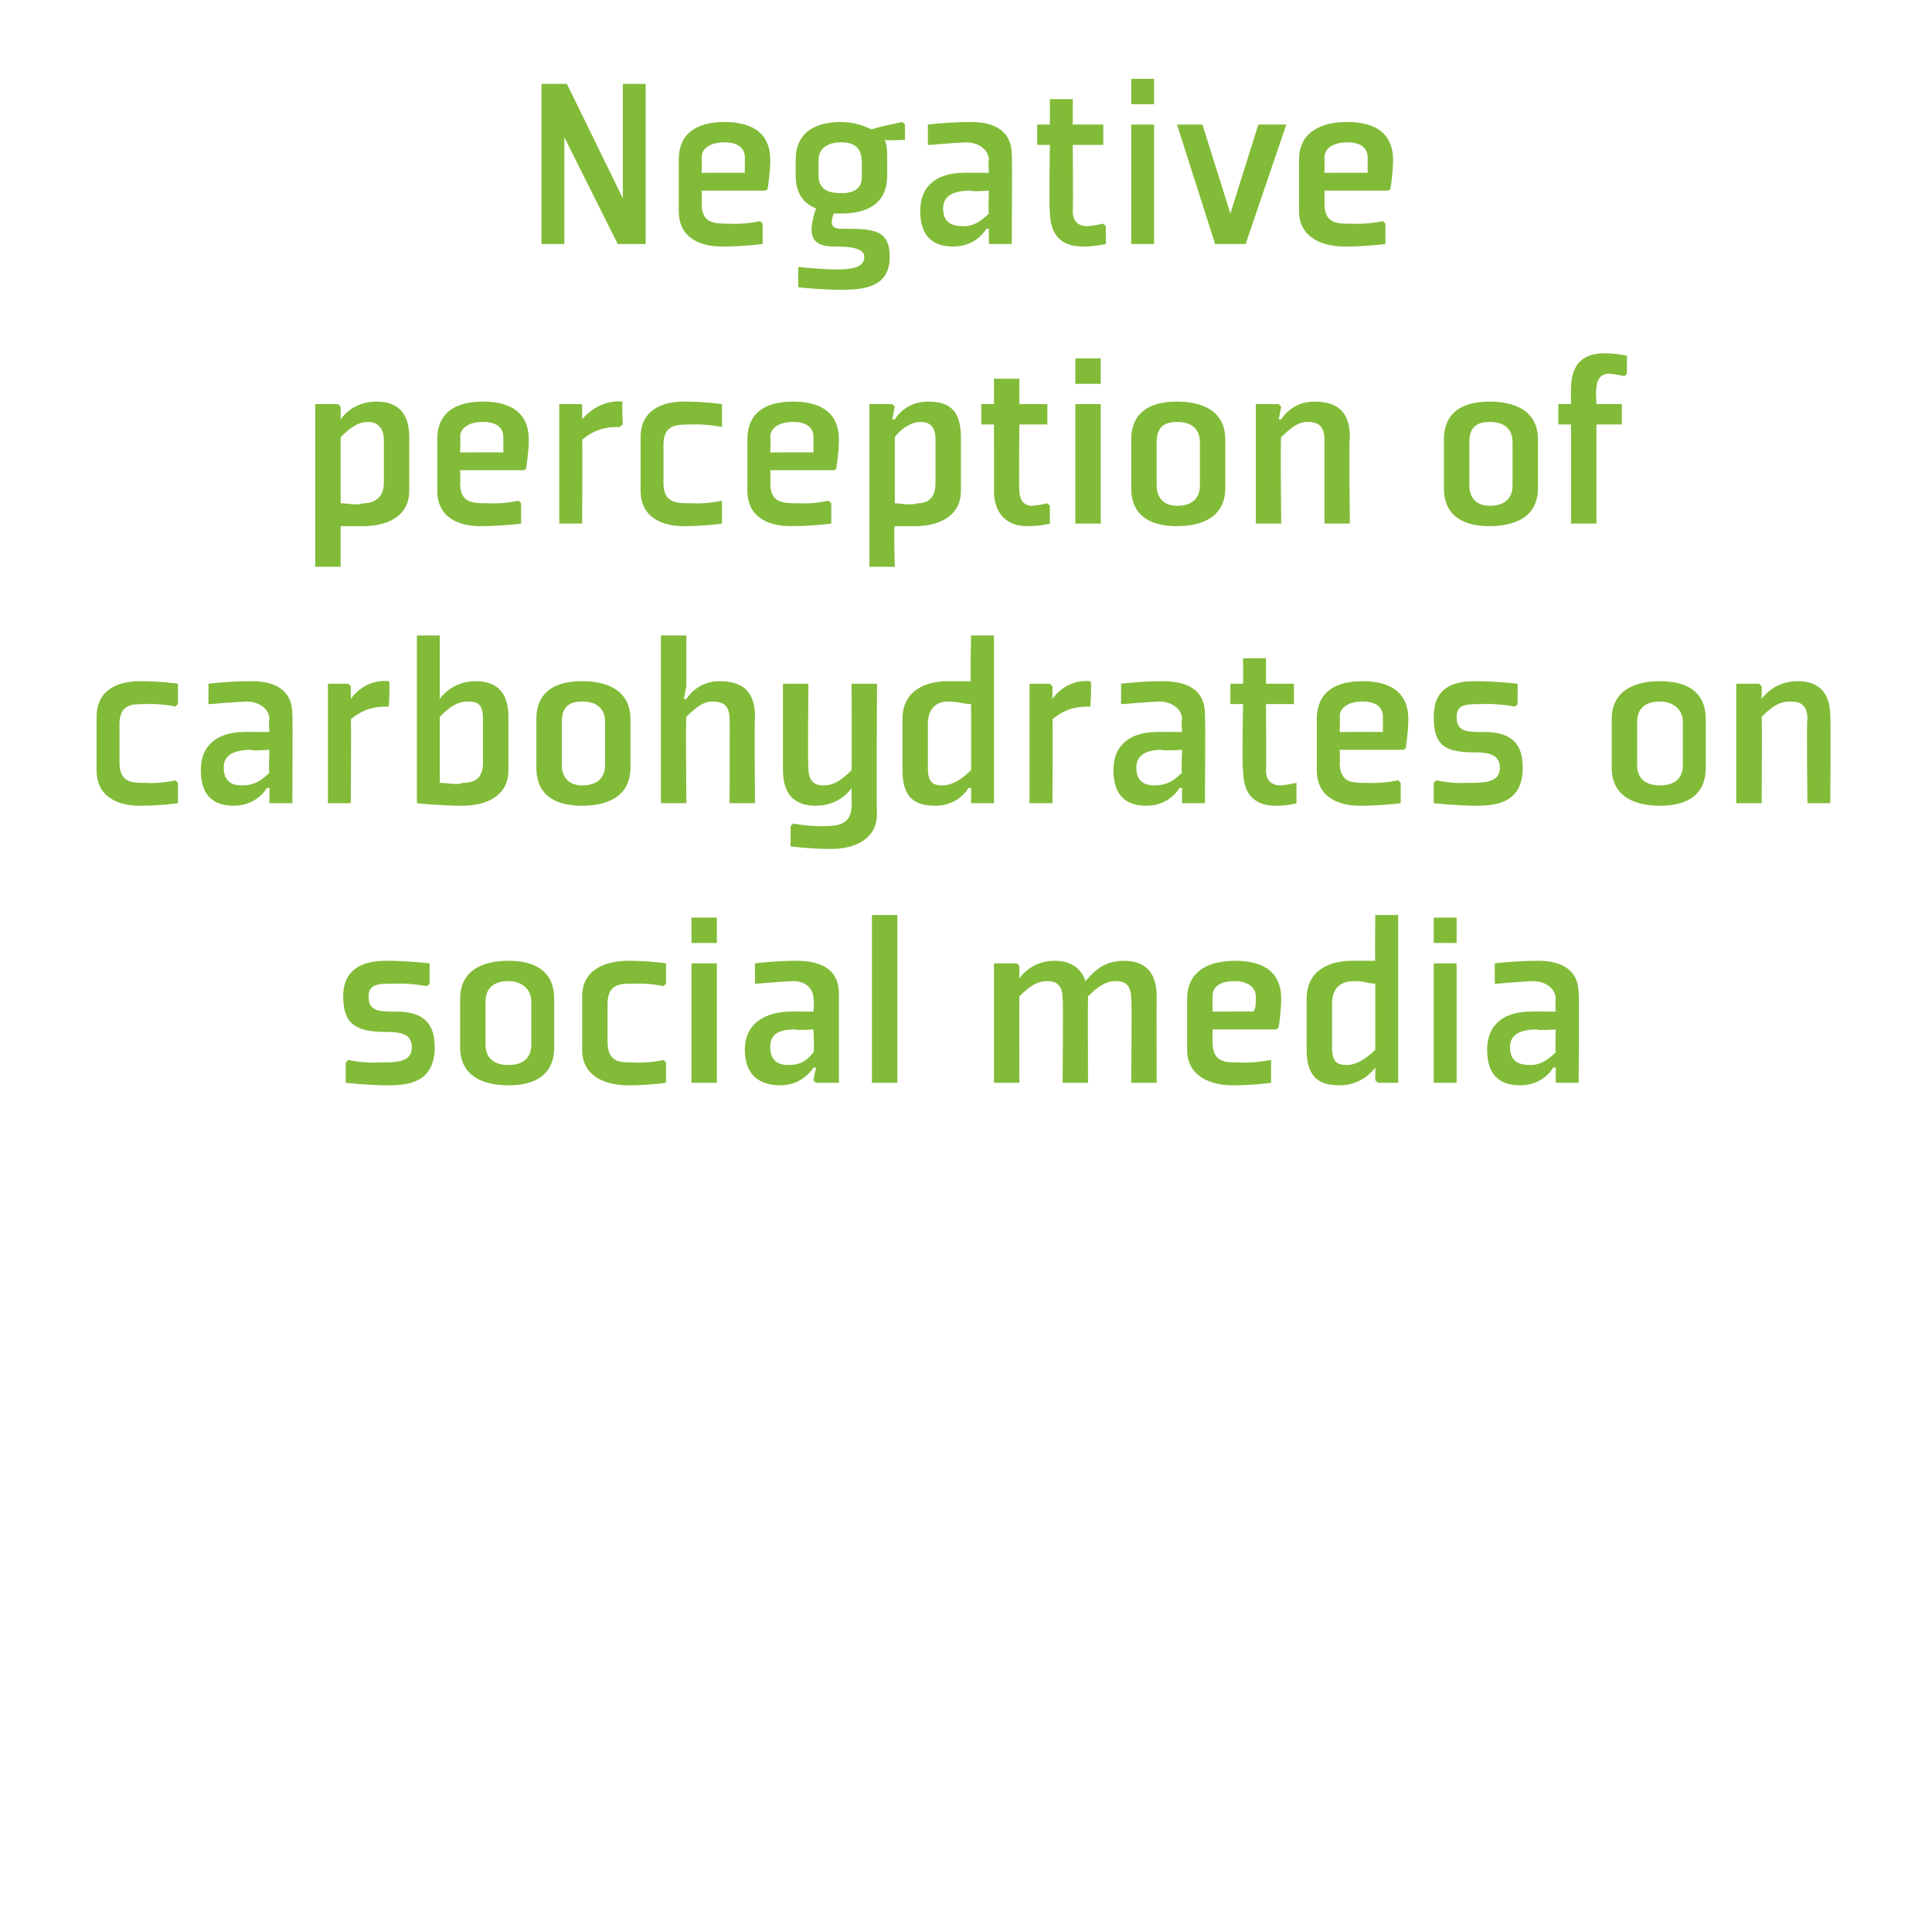
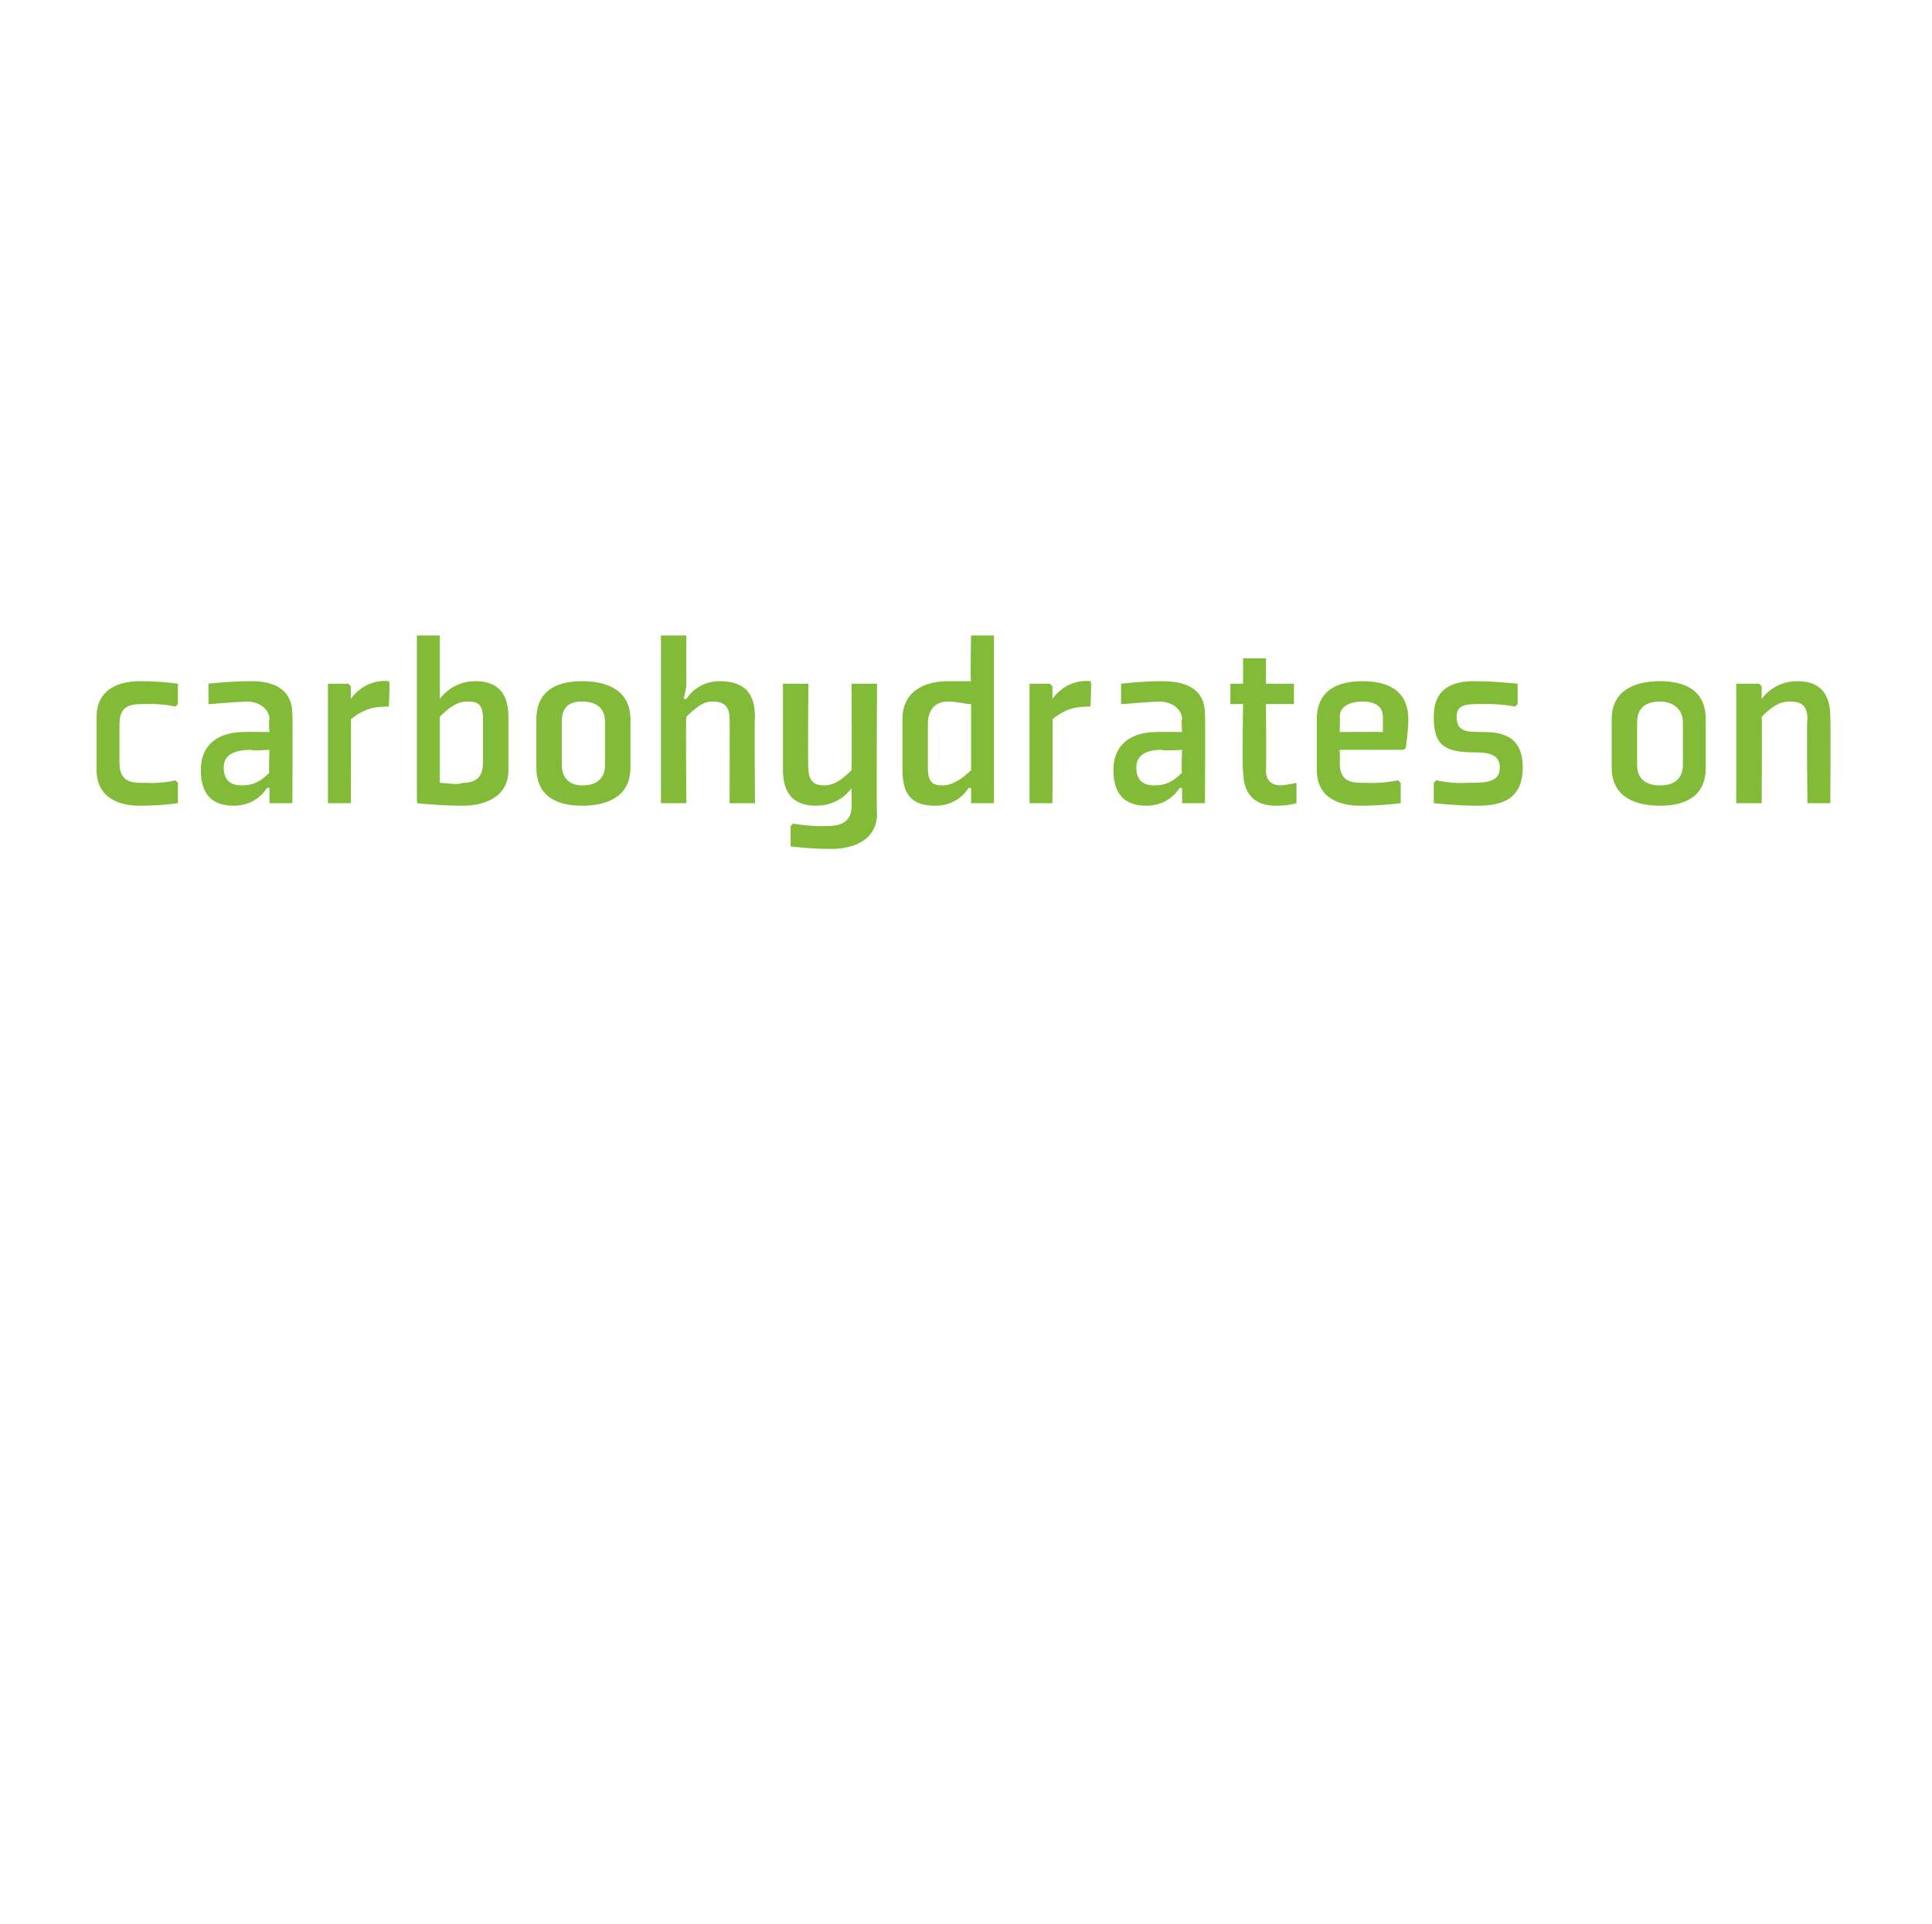
<svg xmlns="http://www.w3.org/2000/svg" version="1.1" width="76px" height="75.7px" viewBox="0 -3 76 75.7" style="top:-3px">
  <desc>Negative perception of carbohydrates on social media</desc>
  <defs />
  <g id="Polygon170868">
-     <path d="M 13.6 38.8 L 13.6 39.6 C 13.6 39.6 14.51 39.7 15.3 39.7 C 16.2 39.7 17.1 39.5 17.1 38.2 C 17.1 37.3 16.7 36.8 15.6 36.8 C 14.9 36.8 14.5 36.8 14.5 36.2 C 14.5 35.7 14.9 35.7 15.5 35.7 C 16.14 35.67 16.8 35.8 16.8 35.8 L 16.9 35.7 L 16.9 34.9 C 16.9 34.9 16.03 34.8 15.2 34.8 C 14.3 34.8 13.5 35.1 13.5 36.2 C 13.5 37.3 14 37.6 15.2 37.6 C 15.8 37.6 16.2 37.7 16.2 38.2 C 16.2 38.8 15.6 38.8 14.9 38.8 C 14.28 38.84 13.7 38.7 13.7 38.7 L 13.6 38.8 Z M 20.9 38.1 C 20.9 38.6 20.6 38.9 20 38.9 C 19.4 38.9 19.1 38.6 19.1 38.1 C 19.1 38.1 19.1 36.4 19.1 36.4 C 19.1 35.9 19.4 35.6 20 35.6 C 20.5 35.6 20.9 35.9 20.9 36.4 C 20.9 36.4 20.9 38.1 20.9 38.1 Z M 21.8 36.3 C 21.8 35.1 20.9 34.8 20 34.8 C 19.1 34.8 18.1 35.1 18.1 36.3 C 18.1 36.3 18.1 38.2 18.1 38.2 C 18.1 39.4 19.1 39.7 20 39.7 C 20.9 39.7 21.8 39.4 21.8 38.2 C 21.8 38.2 21.8 36.3 21.8 36.3 Z M 26.2 35.7 L 26.2 34.9 C 26.2 34.9 25.54 34.8 24.7 34.8 C 23.9 34.8 22.9 35.1 22.9 36.2 C 22.9 36.2 22.9 38.3 22.9 38.3 C 22.9 39.4 23.9 39.7 24.7 39.7 C 25.54 39.7 26.2 39.6 26.2 39.6 L 26.2 38.8 L 26.1 38.7 C 26.1 38.7 25.57 38.84 24.9 38.8 C 24.4 38.8 23.9 38.8 23.9 38 C 23.9 38 23.9 36.5 23.9 36.5 C 23.9 35.7 24.4 35.7 24.9 35.7 C 25.57 35.67 26.1 35.8 26.1 35.8 L 26.2 35.7 Z M 28.2 34.1 L 27.2 34.1 L 27.2 33.1 L 28.2 33.1 L 28.2 34.1 Z M 28.2 34.9 L 28.2 39.6 L 27.2 39.6 L 27.2 34.9 L 28.2 34.9 Z M 33 39.6 L 32.1 39.6 L 32 39.5 L 32.1 39 L 32 39 C 32 39 31.6 39.7 30.7 39.7 C 30 39.7 29.3 39.4 29.3 38.3 C 29.3 37.2 30.2 36.8 31.1 36.8 C 31.07 36.79 32 36.8 32 36.8 C 32 36.8 32.04 36.34 32 36.3 C 32 35.9 31.7 35.6 31.2 35.6 C 30.53 35.63 29.8 35.7 29.8 35.7 L 29.7 35.7 L 29.7 34.9 C 29.7 34.9 30.5 34.8 31.3 34.8 C 32.1 34.8 33 35 33 36.1 C 33 36.12 33 39.6 33 39.6 Z M 32 37.5 C 32 37.5 31.33 37.55 31.3 37.5 C 30.6 37.5 30.3 37.7 30.3 38.2 C 30.3 38.8 30.7 38.9 31 38.9 C 31.4 38.9 31.7 38.8 32 38.4 C 32.04 38.37 32 37.5 32 37.5 Z M 35.3 33 L 35.3 39.6 L 34.3 39.6 L 34.3 33 L 35.3 33 Z M 44.5 36.3 C 44.5 35.7 44.2 35.6 43.9 35.6 C 43.5 35.6 43.2 35.8 42.8 36.2 C 42.79 36.24 42.8 39.6 42.8 39.6 L 41.8 39.6 C 41.8 39.6 41.83 36.27 41.8 36.3 C 41.8 35.7 41.5 35.6 41.2 35.6 C 40.8 35.6 40.5 35.8 40.1 36.2 C 40.09 36.24 40.1 39.6 40.1 39.6 L 39.1 39.6 L 39.1 34.9 L 40 34.9 L 40.1 35 L 40.1 35.5 L 40.1 35.5 C 40.1 35.5 40.52 34.8 41.5 34.8 C 42 34.8 42.5 35 42.7 35.6 C 42.9 35.4 43.3 34.8 44.2 34.8 C 44.9 34.8 45.5 35.1 45.5 36.2 C 45.49 36.21 45.5 39.6 45.5 39.6 L 44.5 39.6 C 44.5 39.6 44.53 36.27 44.5 36.3 Z M 47.7 36.2 C 47.69 36.22 47.7 36.8 47.7 36.8 C 47.7 36.8 49.34 36.79 49.3 36.8 C 49.4 36.7 49.4 36.5 49.4 36.2 C 49.4 35.8 49 35.6 48.6 35.6 C 48 35.6 47.7 35.8 47.7 36.2 Z M 50.2 37.5 L 47.7 37.5 C 47.7 37.5 47.69 38.04 47.7 38 C 47.7 38.8 48.2 38.8 48.7 38.8 C 49.35 38.84 50 38.7 50 38.7 L 50 38.8 L 50 39.6 C 50 39.6 49.32 39.7 48.5 39.7 C 47.7 39.7 46.7 39.4 46.7 38.3 C 46.7 38.3 46.7 36.3 46.7 36.3 C 46.7 35.1 47.7 34.8 48.6 34.8 C 49.5 34.8 50.4 35.1 50.4 36.3 C 50.4 36.8 50.3 37.4 50.3 37.4 C 50.3 37.45 50.2 37.5 50.2 37.5 Z M 54.1 38.3 C 53.7 38.7 53.3 38.9 53 38.9 C 52.6 38.9 52.4 38.8 52.4 38.2 C 52.4 38.2 52.4 36.5 52.4 36.5 C 52.4 35.8 52.8 35.6 53.3 35.6 C 53.7 35.6 53.8 35.7 54.1 35.7 C 54.1 35.7 54.1 38.3 54.1 38.3 Z M 55 33 L 54.1 33 C 54.1 33 54.08 34.84 54.1 34.8 C 53.8 34.8 53.5 34.8 53.2 34.8 C 52.4 34.8 51.4 35.1 51.4 36.3 C 51.4 36.3 51.4 38.3 51.4 38.3 C 51.4 39.4 51.9 39.7 52.7 39.7 C 53.64 39.7 54.1 39 54.1 39 L 54.1 39 L 54.1 39.5 L 54.2 39.6 L 55 39.6 L 55 33 Z M 57.3 34.1 L 56.4 34.1 L 56.4 33.1 L 57.3 33.1 L 57.3 34.1 Z M 57.3 34.9 L 57.3 39.6 L 56.4 39.6 L 56.4 34.9 L 57.3 34.9 Z M 62.1 39.6 L 61.2 39.6 L 61.2 39.5 L 61.2 39 L 61.1 39 C 61.1 39 60.73 39.7 59.8 39.7 C 59.1 39.7 58.5 39.4 58.5 38.3 C 58.5 37.2 59.3 36.8 60.2 36.8 C 60.2 36.79 61.2 36.8 61.2 36.8 C 61.2 36.8 61.17 36.34 61.2 36.3 C 61.2 35.9 60.8 35.6 60.3 35.6 C 59.66 35.63 58.9 35.7 58.9 35.7 L 58.8 35.7 L 58.8 34.9 C 58.8 34.9 59.63 34.8 60.5 34.8 C 61.2 34.8 62.1 35 62.1 36.1 C 62.13 36.12 62.1 39.6 62.1 39.6 Z M 61.2 37.5 C 61.2 37.5 60.46 37.55 60.5 37.5 C 59.8 37.5 59.4 37.7 59.4 38.2 C 59.4 38.8 59.8 38.9 60.2 38.9 C 60.5 38.9 60.8 38.8 61.2 38.4 C 61.17 38.37 61.2 37.5 61.2 37.5 Z " stroke="none" fill="#82bb38" />
-   </g>
+     </g>
  <g id="Polygon170867">
    <path d="M 7 24.7 L 7 23.9 C 7 23.9 6.35 23.8 5.5 23.8 C 4.7 23.8 3.8 24.1 3.8 25.2 C 3.8 25.2 3.8 27.3 3.8 27.3 C 3.8 28.4 4.7 28.7 5.5 28.7 C 6.35 28.7 7 28.6 7 28.6 L 7 27.8 L 6.9 27.7 C 6.9 27.7 6.38 27.84 5.7 27.8 C 5.2 27.8 4.7 27.8 4.7 27 C 4.7 27 4.7 25.5 4.7 25.5 C 4.7 24.7 5.2 24.7 5.7 24.7 C 6.38 24.67 6.9 24.8 6.9 24.8 L 7 24.7 Z M 11.5 28.6 L 10.6 28.6 L 10.6 28.5 L 10.6 28 L 10.5 28 C 10.5 28 10.12 28.7 9.2 28.7 C 8.5 28.7 7.9 28.4 7.9 27.3 C 7.9 26.2 8.7 25.8 9.6 25.8 C 9.59 25.79 10.6 25.8 10.6 25.8 C 10.6 25.8 10.56 25.34 10.6 25.3 C 10.6 24.9 10.2 24.6 9.7 24.6 C 9.05 24.63 8.3 24.7 8.3 24.7 L 8.2 24.7 L 8.2 23.9 C 8.2 23.9 9.02 23.8 9.9 23.8 C 10.6 23.8 11.5 24 11.5 25.1 C 11.52 25.12 11.5 28.6 11.5 28.6 Z M 10.6 26.5 C 10.6 26.5 9.85 26.55 9.9 26.5 C 9.2 26.5 8.8 26.7 8.8 27.2 C 8.8 27.8 9.2 27.9 9.5 27.9 C 9.9 27.9 10.2 27.8 10.6 27.4 C 10.56 27.37 10.6 26.5 10.6 26.5 Z M 15.3 24.8 C 14.9 24.8 14.4 24.8 13.8 25.3 C 13.82 25.27 13.8 28.6 13.8 28.6 L 12.9 28.6 L 12.9 23.9 L 13.7 23.9 L 13.8 24 L 13.8 24.5 C 13.8 24.5 13.84 24.5 13.8 24.5 C 13.8 24.5 14.3 23.7 15.3 23.8 C 15.35 23.8 15.3 24.7 15.3 24.7 C 15.3 24.7 15.28 24.77 15.3 24.8 Z M 17.3 27.8 C 17.6 27.8 18 27.9 18.2 27.8 C 18.7 27.8 19 27.6 19 27 C 19 27 19 25.3 19 25.3 C 19 24.7 18.8 24.6 18.4 24.6 C 18 24.6 17.7 24.8 17.3 25.2 C 17.3 25.2 17.3 27.8 17.3 27.8 Z M 17.3 22 L 17.3 23.9 L 17.3 24.5 L 17.3 24.5 C 17.3 24.5 17.75 23.8 18.7 23.8 C 19.4 23.8 20 24.1 20 25.2 C 20 25.2 20 27.3 20 27.3 C 20 28.4 19 28.7 18.2 28.7 C 17.4 28.7 16.3 28.6 16.4 28.6 C 16.42 28.6 16.4 28.5 16.4 28.5 L 16.4 22 L 17.3 22 Z M 23.8 27.1 C 23.8 27.6 23.5 27.9 22.9 27.9 C 22.4 27.9 22.1 27.6 22.1 27.1 C 22.1 27.1 22.1 25.4 22.1 25.4 C 22.1 24.9 22.3 24.6 22.9 24.6 C 23.5 24.6 23.8 24.9 23.8 25.4 C 23.8 25.4 23.8 27.1 23.8 27.1 Z M 24.8 25.3 C 24.8 24.1 23.8 23.8 22.9 23.8 C 22 23.8 21.1 24.1 21.1 25.3 C 21.1 25.3 21.1 27.2 21.1 27.2 C 21.1 28.4 22 28.7 22.9 28.7 C 23.8 28.7 24.8 28.4 24.8 27.2 C 24.8 27.2 24.8 25.3 24.8 25.3 Z M 27 24.5 C 27 24.5 27.4 23.8 28.3 23.8 C 29.1 23.8 29.7 24.1 29.7 25.2 C 29.67 25.21 29.7 28.6 29.7 28.6 L 28.7 28.6 C 28.7 28.6 28.71 25.27 28.7 25.3 C 28.7 24.7 28.4 24.6 28 24.6 C 27.7 24.6 27.4 24.8 27 25.2 C 26.97 25.24 27 28.6 27 28.6 L 26 28.6 L 26 22 L 27 22 L 27 24 L 26.9 24.5 L 27 24.5 Z M 31.8 27.2 C 31.8 27.8 32.1 27.9 32.4 27.9 C 32.8 27.9 33.1 27.7 33.5 27.3 C 33.51 27.27 33.5 23.9 33.5 23.9 L 34.5 23.9 C 34.5 23.9 34.47 28.99 34.5 29 C 34.5 30.1 33.5 30.4 32.7 30.4 C 31.87 30.4 31.1 30.3 31.1 30.3 L 31.1 29.5 L 31.2 29.4 C 31.2 29.4 31.84 29.53 32.5 29.5 C 33 29.5 33.5 29.4 33.5 28.7 C 33.51 28.71 33.5 28.5 33.5 28.5 L 33.5 28 L 33.5 28 C 33.5 28 33.07 28.7 32.1 28.7 C 31.4 28.7 30.8 28.4 30.8 27.3 C 30.8 27.3 30.8 23.9 30.8 23.9 L 31.8 23.9 C 31.8 23.9 31.77 27.24 31.8 27.2 Z M 38.2 27.3 C 37.8 27.7 37.4 27.9 37.1 27.9 C 36.7 27.9 36.5 27.8 36.5 27.2 C 36.5 27.2 36.5 25.5 36.5 25.5 C 36.5 24.8 36.9 24.6 37.3 24.6 C 37.7 24.6 37.9 24.7 38.2 24.7 C 38.2 24.7 38.2 27.3 38.2 27.3 Z M 39.1 22 L 38.2 22 C 38.2 22 38.16 23.84 38.2 23.8 C 37.9 23.8 37.6 23.8 37.3 23.8 C 36.5 23.8 35.5 24.1 35.5 25.3 C 35.5 25.3 35.5 27.3 35.5 27.3 C 35.5 28.4 36 28.7 36.8 28.7 C 37.72 28.7 38.1 28 38.1 28 L 38.2 28 L 38.2 28.5 L 38.2 28.6 L 39.1 28.6 L 39.1 22 Z M 42.9 24.8 C 42.5 24.8 42 24.8 41.4 25.3 C 41.42 25.27 41.4 28.6 41.4 28.6 L 40.5 28.6 L 40.5 23.9 L 41.3 23.9 L 41.4 24 L 41.4 24.5 C 41.4 24.5 41.44 24.5 41.4 24.5 C 41.4 24.5 41.9 23.7 42.9 23.8 C 42.95 23.8 42.9 24.7 42.9 24.7 C 42.9 24.7 42.88 24.77 42.9 24.8 Z M 47.4 28.6 L 46.5 28.6 L 46.5 28.5 L 46.5 28 L 46.4 28 C 46.4 28 46.02 28.7 45.1 28.7 C 44.4 28.7 43.8 28.4 43.8 27.3 C 43.8 26.2 44.6 25.8 45.5 25.8 C 45.49 25.79 46.5 25.8 46.5 25.8 C 46.5 25.8 46.46 25.34 46.5 25.3 C 46.5 24.9 46.1 24.6 45.6 24.6 C 44.95 24.63 44.2 24.7 44.2 24.7 L 44.1 24.7 L 44.1 23.9 C 44.1 23.9 44.92 23.8 45.7 23.8 C 46.5 23.8 47.4 24 47.4 25.1 C 47.42 25.12 47.4 28.6 47.4 28.6 Z M 46.5 26.5 C 46.5 26.5 45.75 26.55 45.7 26.5 C 45.1 26.5 44.7 26.7 44.7 27.2 C 44.7 27.8 45.1 27.9 45.4 27.9 C 45.8 27.9 46.1 27.8 46.5 27.4 C 46.46 27.37 46.5 26.5 46.5 26.5 Z M 48.9 27.3 C 48.9 28.2 49.3 28.7 50.2 28.7 C 50.7 28.7 51 28.6 51 28.6 L 51 27.9 L 51 27.8 C 51 27.8 50.69 27.87 50.4 27.9 C 50 27.9 49.8 27.7 49.8 27.3 C 49.82 27.34 49.8 24.7 49.8 24.7 L 50.9 24.7 L 50.9 23.9 L 49.8 23.9 L 49.8 22.9 L 48.9 22.9 L 48.9 23.9 L 48.4 23.9 L 48.4 24.7 L 48.9 24.7 C 48.9 24.7 48.85 27.34 48.9 27.3 Z M 52.7 25.2 C 52.72 25.22 52.7 25.8 52.7 25.8 C 52.7 25.8 54.37 25.79 54.4 25.8 C 54.4 25.7 54.4 25.5 54.4 25.2 C 54.4 24.8 54.1 24.6 53.6 24.6 C 53.1 24.6 52.7 24.8 52.7 25.2 Z M 55.2 26.5 L 52.7 26.5 C 52.7 26.5 52.72 27.04 52.7 27 C 52.7 27.8 53.2 27.8 53.7 27.8 C 54.38 27.84 55 27.7 55 27.7 L 55.1 27.8 L 55.1 28.6 C 55.1 28.6 54.35 28.7 53.5 28.7 C 52.7 28.7 51.8 28.4 51.8 27.3 C 51.8 27.3 51.8 25.3 51.8 25.3 C 51.8 24.1 52.7 23.8 53.6 23.8 C 54.5 23.8 55.4 24.1 55.4 25.3 C 55.4 25.8 55.3 26.4 55.3 26.4 C 55.33 26.45 55.2 26.5 55.2 26.5 Z M 56.4 27.8 L 56.4 28.6 C 56.4 28.6 57.32 28.7 58.1 28.7 C 59 28.7 59.9 28.5 59.9 27.2 C 59.9 26.3 59.5 25.8 58.4 25.8 C 57.7 25.8 57.3 25.8 57.3 25.2 C 57.3 24.7 57.7 24.7 58.3 24.7 C 58.95 24.67 59.6 24.8 59.6 24.8 L 59.7 24.7 L 59.7 23.9 C 59.7 23.9 58.84 23.8 58 23.8 C 57.1 23.8 56.4 24.1 56.4 25.2 C 56.4 26.3 56.8 26.6 58 26.6 C 58.6 26.6 59 26.7 59 27.2 C 59 27.8 58.4 27.8 57.7 27.8 C 57.09 27.84 56.5 27.7 56.5 27.7 L 56.4 27.8 Z M 66.2 27.1 C 66.2 27.6 65.9 27.9 65.3 27.9 C 64.7 27.9 64.4 27.6 64.4 27.1 C 64.4 27.1 64.4 25.4 64.4 25.4 C 64.4 24.9 64.7 24.6 65.3 24.6 C 65.8 24.6 66.2 24.9 66.2 25.4 C 66.2 25.4 66.2 27.1 66.2 27.1 Z M 67.1 25.3 C 67.1 24.1 66.2 23.8 65.3 23.8 C 64.4 23.8 63.4 24.1 63.4 25.3 C 63.4 25.3 63.4 27.2 63.4 27.2 C 63.4 28.4 64.4 28.7 65.3 28.7 C 66.2 28.7 67.1 28.4 67.1 27.2 C 67.1 27.2 67.1 25.3 67.1 25.3 Z M 72 28.6 L 71.1 28.6 C 71.1 28.6 71.06 25.27 71.1 25.3 C 71.1 24.7 70.8 24.6 70.4 24.6 C 70 24.6 69.7 24.8 69.3 25.2 C 69.32 25.24 69.3 28.6 69.3 28.6 L 68.3 28.6 L 68.3 23.9 L 69.2 23.9 L 69.3 24 L 69.3 24.5 L 69.3 24.5 C 69.3 24.5 69.75 23.8 70.7 23.8 C 71.4 23.8 72 24.1 72 25.2 C 72.02 25.21 72 28.6 72 28.6 Z " stroke="none" fill="#82bb38" />
  </g>
  <g id="Polygon170866">
-     <path d="M 13.4 14.2 C 13.8 13.8 14.1 13.6 14.5 13.6 C 14.8 13.6 15.1 13.8 15.1 14.3 C 15.1 14.3 15.1 16 15.1 16 C 15.1 16.6 14.7 16.8 14.3 16.8 C 14 16.9 13.7 16.8 13.4 16.8 C 13.4 16.8 13.4 14.2 13.4 14.2 Z M 12.4 19.3 L 13.4 19.3 C 13.4 19.3 13.4 17.66 13.4 17.7 C 13.7 17.7 13.9 17.7 14.3 17.7 C 15.1 17.7 16.1 17.4 16.1 16.3 C 16.1 16.3 16.1 14.2 16.1 14.2 C 16.1 13.1 15.5 12.8 14.8 12.8 C 13.83 12.8 13.4 13.5 13.4 13.5 L 13.4 13.5 L 13.4 13 L 13.3 12.9 L 12.4 12.9 L 12.4 19.3 Z M 18.1 14.2 C 18.12 14.22 18.1 14.8 18.1 14.8 C 18.1 14.8 19.78 14.79 19.8 14.8 C 19.8 14.7 19.8 14.5 19.8 14.2 C 19.8 13.8 19.5 13.6 19 13.6 C 18.5 13.6 18.1 13.8 18.1 14.2 Z M 20.6 15.5 L 18.1 15.5 C 18.1 15.5 18.12 16.04 18.1 16 C 18.1 16.8 18.6 16.8 19.2 16.8 C 19.79 16.84 20.4 16.7 20.4 16.7 L 20.5 16.8 L 20.5 17.6 C 20.5 17.6 19.76 17.7 18.9 17.7 C 18.1 17.7 17.2 17.4 17.2 16.3 C 17.2 16.3 17.2 14.3 17.2 14.3 C 17.2 13.1 18.1 12.8 19 12.8 C 19.9 12.8 20.8 13.1 20.8 14.3 C 20.8 14.8 20.7 15.4 20.7 15.4 C 20.73 15.45 20.6 15.5 20.6 15.5 Z M 24.4 13.8 C 24 13.8 23.5 13.8 22.9 14.3 C 22.92 14.27 22.9 17.6 22.9 17.6 L 22 17.6 L 22 12.9 L 22.9 12.9 L 22.9 13 L 22.9 13.5 C 22.9 13.5 22.94 13.5 22.9 13.5 C 22.9 13.5 23.5 12.7 24.5 12.8 C 24.45 12.8 24.5 13.7 24.5 13.7 C 24.5 13.7 24.38 13.77 24.4 13.8 Z M 28.4 13.7 L 28.4 12.9 C 28.4 12.9 27.75 12.8 26.9 12.8 C 26.1 12.8 25.2 13.1 25.2 14.2 C 25.2 14.2 25.2 16.3 25.2 16.3 C 25.2 17.4 26.1 17.7 26.9 17.7 C 27.75 17.7 28.4 17.6 28.4 17.6 L 28.4 16.8 L 28.4 16.7 C 28.4 16.7 27.78 16.84 27.2 16.8 C 26.6 16.8 26.1 16.8 26.1 16 C 26.1 16 26.1 14.5 26.1 14.5 C 26.1 13.7 26.6 13.7 27.2 13.7 C 27.78 13.67 28.4 13.8 28.4 13.8 L 28.4 13.7 Z M 30.3 14.2 C 30.32 14.22 30.3 14.8 30.3 14.8 C 30.3 14.8 31.98 14.79 32 14.8 C 32 14.7 32 14.5 32 14.2 C 32 13.8 31.7 13.6 31.2 13.6 C 30.7 13.6 30.3 13.8 30.3 14.2 Z M 32.8 15.5 L 30.3 15.5 C 30.3 15.5 30.32 16.04 30.3 16 C 30.3 16.8 30.8 16.8 31.4 16.8 C 31.99 16.84 32.6 16.7 32.6 16.7 L 32.7 16.8 L 32.7 17.6 C 32.7 17.6 31.96 17.7 31.1 17.7 C 30.3 17.7 29.4 17.4 29.4 16.3 C 29.4 16.3 29.4 14.3 29.4 14.3 C 29.4 13.1 30.3 12.8 31.2 12.8 C 32.1 12.8 33 13.1 33 14.3 C 33 14.8 32.9 15.4 32.9 15.4 C 32.93 15.45 32.8 15.5 32.8 15.5 Z M 35.2 14.2 C 35.5 13.8 35.9 13.6 36.2 13.6 C 36.6 13.6 36.8 13.8 36.8 14.3 C 36.8 14.3 36.8 16 36.8 16 C 36.8 16.6 36.5 16.8 36.1 16.8 C 35.8 16.9 35.4 16.8 35.2 16.8 C 35.2 16.8 35.2 14.2 35.2 14.2 Z M 34.2 19.3 L 35.2 19.3 C 35.2 19.3 35.15 17.66 35.2 17.7 C 35.4 17.7 35.7 17.7 36 17.7 C 36.8 17.7 37.8 17.4 37.8 16.3 C 37.8 16.3 37.8 14.2 37.8 14.2 C 37.8 13.1 37.3 12.8 36.5 12.8 C 35.58 12.8 35.2 13.5 35.2 13.5 L 35.1 13.5 L 35.2 13 L 35.1 12.9 L 34.2 12.9 L 34.2 19.3 Z M 39.1 16.3 C 39.1 17.2 39.6 17.7 40.4 17.7 C 40.95 17.7 41.3 17.6 41.3 17.6 L 41.3 16.9 L 41.2 16.8 C 41.2 16.8 40.94 16.87 40.6 16.9 C 40.3 16.9 40.1 16.7 40.1 16.3 C 40.07 16.34 40.1 13.7 40.1 13.7 L 41.2 13.7 L 41.2 12.9 L 40.1 12.9 L 40.1 11.9 L 39.1 11.9 L 39.1 12.9 L 38.6 12.9 L 38.6 13.7 L 39.1 13.7 C 39.1 13.7 39.11 16.34 39.1 16.3 Z M 43.3 12.1 L 42.3 12.1 L 42.3 11.1 L 43.3 11.1 L 43.3 12.1 Z M 43.3 12.9 L 43.3 17.6 L 42.3 17.6 L 42.3 12.9 L 43.3 12.9 Z M 47.2 16.1 C 47.2 16.6 46.9 16.9 46.3 16.9 C 45.8 16.9 45.5 16.6 45.5 16.1 C 45.5 16.1 45.5 14.4 45.5 14.4 C 45.5 13.9 45.7 13.6 46.3 13.6 C 46.9 13.6 47.2 13.9 47.2 14.4 C 47.2 14.4 47.2 16.1 47.2 16.1 Z M 48.2 14.3 C 48.2 13.1 47.2 12.8 46.3 12.8 C 45.4 12.8 44.5 13.1 44.5 14.3 C 44.5 14.3 44.5 16.2 44.5 16.2 C 44.5 17.4 45.4 17.7 46.3 17.7 C 47.2 17.7 48.2 17.4 48.2 16.2 C 48.2 16.2 48.2 14.3 48.2 14.3 Z M 53.1 17.6 L 52.1 17.6 C 52.1 17.6 52.1 14.27 52.1 14.3 C 52.1 13.7 51.8 13.6 51.4 13.6 C 51.1 13.6 50.8 13.8 50.4 14.2 C 50.36 14.24 50.4 17.6 50.4 17.6 L 49.4 17.6 L 49.4 12.9 L 50.3 12.9 L 50.4 13 L 50.3 13.5 L 50.4 13.5 C 50.4 13.5 50.79 12.8 51.7 12.8 C 52.5 12.8 53.1 13.1 53.1 14.2 C 53.06 14.21 53.1 17.6 53.1 17.6 Z M 59.5 16.1 C 59.5 16.6 59.2 16.9 58.6 16.9 C 58.1 16.9 57.8 16.6 57.8 16.1 C 57.8 16.1 57.8 14.4 57.8 14.4 C 57.8 13.9 58 13.6 58.6 13.6 C 59.2 13.6 59.5 13.9 59.5 14.4 C 59.5 14.4 59.5 16.1 59.5 16.1 Z M 60.5 14.3 C 60.5 13.1 59.5 12.8 58.6 12.8 C 57.7 12.8 56.8 13.1 56.8 14.3 C 56.8 14.3 56.8 16.2 56.8 16.2 C 56.8 17.4 57.7 17.7 58.6 17.7 C 59.5 17.7 60.5 17.4 60.5 16.2 C 60.5 16.2 60.5 14.3 60.5 14.3 Z M 62.8 13.7 L 62.8 17.6 L 61.8 17.6 L 61.8 13.7 L 61.3 13.7 L 61.3 12.9 L 61.8 12.9 C 61.8 12.9 61.79 12.27 61.8 12.3 C 61.8 11.3 62.3 10.9 63.1 10.9 C 63.64 10.9 64 11 64 11 L 64 11.7 L 63.9 11.8 C 63.9 11.8 63.63 11.73 63.3 11.7 C 63 11.7 62.8 11.9 62.8 12.3 C 62.76 12.27 62.8 12.9 62.8 12.9 L 63.8 12.9 L 63.8 13.7 L 62.8 13.7 Z " stroke="none" fill="#82bb38" />
-   </g>
+     </g>
  <g id="Polygon170865">
-     <path d="M 25.4 0.3 L 25.4 6.6 L 24.3 6.6 L 22.2 2.4 L 22.2 6.6 L 21.3 6.6 L 21.3 0.3 L 22.3 0.3 L 24.5 4.8 L 24.5 0.3 L 25.4 0.3 Z M 27.6 3.2 C 27.62 3.22 27.6 3.8 27.6 3.8 C 27.6 3.8 29.28 3.79 29.3 3.8 C 29.3 3.7 29.3 3.5 29.3 3.2 C 29.3 2.8 29 2.6 28.5 2.6 C 28 2.6 27.6 2.8 27.6 3.2 Z M 30.1 4.5 L 27.6 4.5 C 27.6 4.5 27.62 5.04 27.6 5 C 27.6 5.8 28.1 5.8 28.7 5.8 C 29.29 5.84 29.9 5.7 29.9 5.7 L 30 5.8 L 30 6.6 C 30 6.6 29.26 6.7 28.4 6.7 C 27.6 6.7 26.7 6.4 26.7 5.3 C 26.7 5.3 26.7 3.3 26.7 3.3 C 26.7 2.1 27.6 1.8 28.5 1.8 C 29.4 1.8 30.3 2.1 30.3 3.3 C 30.3 3.8 30.2 4.4 30.2 4.4 C 30.23 4.45 30.1 4.5 30.1 4.5 Z M 34.9 3.3 C 34.9 3 34.9 2.7 34.8 2.5 C 34.75 2.54 35.6 2.5 35.6 2.5 L 35.6 1.9 L 35.5 1.8 C 35.5 1.8 34.27 2.05 34.3 2.1 C 33.9 1.9 33.5 1.8 33.1 1.8 C 32.2 1.8 31.3 2.1 31.3 3.3 C 31.3 3.3 31.3 3.9 31.3 3.9 C 31.3 4.6 31.6 5 32.1 5.2 C 31.8 6.1 31.8 6.7 32.8 6.7 C 33.2 6.7 34 6.7 34 7.1 C 34 7.5 33.6 7.6 32.9 7.6 C 32.26 7.6 31.4 7.5 31.4 7.5 L 31.4 7.6 L 31.4 8.3 C 31.4 8.3 32.21 8.4 33.1 8.4 C 34 8.4 35 8.3 35 7.1 C 35 6 34.3 6 33.1 6 C 32.8 6 32.6 5.9 32.8 5.4 C 32.9 5.4 33 5.4 33.1 5.4 C 34 5.4 34.9 5.1 34.9 3.9 C 34.9 3.9 34.9 3.3 34.9 3.3 Z M 33.9 4 C 33.9 4.4 33.6 4.6 33.1 4.6 C 32.5 4.6 32.2 4.4 32.2 3.9 C 32.2 3.9 32.2 3.3 32.2 3.3 C 32.2 2.8 32.6 2.6 33.1 2.6 C 33.7 2.6 33.9 2.9 33.9 3.4 C 33.9 3.4 33.9 4 33.9 4 Z M 39.8 6.6 L 38.9 6.6 L 38.9 6.5 L 38.9 6 L 38.8 6 C 38.8 6 38.43 6.7 37.5 6.7 C 36.8 6.7 36.2 6.4 36.2 5.3 C 36.2 4.2 37 3.8 37.9 3.8 C 37.89 3.79 38.9 3.8 38.9 3.8 C 38.9 3.8 38.87 3.34 38.9 3.3 C 38.9 2.9 38.5 2.6 38 2.6 C 37.35 2.63 36.6 2.7 36.6 2.7 L 36.5 2.7 L 36.5 1.9 C 36.5 1.9 37.32 1.8 38.2 1.8 C 38.9 1.8 39.8 2 39.8 3.1 C 39.82 3.12 39.8 6.6 39.8 6.6 Z M 38.9 4.5 C 38.9 4.5 38.15 4.55 38.2 4.5 C 37.5 4.5 37.1 4.7 37.1 5.2 C 37.1 5.8 37.5 5.9 37.9 5.9 C 38.2 5.9 38.5 5.8 38.9 5.4 C 38.87 5.37 38.9 4.5 38.9 4.5 Z M 41.3 5.3 C 41.3 6.2 41.7 6.7 42.6 6.7 C 43.1 6.7 43.5 6.6 43.5 6.6 L 43.5 5.9 L 43.4 5.8 C 43.4 5.8 43.09 5.87 42.8 5.9 C 42.4 5.9 42.2 5.7 42.2 5.3 C 42.22 5.34 42.2 2.7 42.2 2.7 L 43.4 2.7 L 43.4 1.9 L 42.2 1.9 L 42.2 0.9 L 41.3 0.9 L 41.3 1.9 L 40.8 1.9 L 40.8 2.7 L 41.3 2.7 C 41.3 2.7 41.26 5.34 41.3 5.3 Z M 45.4 1.1 L 44.5 1.1 L 44.5 0.1 L 45.4 0.1 L 45.4 1.1 Z M 45.4 1.9 L 45.4 6.6 L 44.5 6.6 L 44.5 1.9 L 45.4 1.9 Z M 49 6.6 L 50.6 1.9 L 49.5 1.9 L 48.4 5.4 L 47.3 1.9 L 46.3 1.9 L 47.8 6.6 L 49 6.6 Z M 52.1 3.2 C 52.11 3.22 52.1 3.8 52.1 3.8 C 52.1 3.8 53.76 3.79 53.8 3.8 C 53.8 3.7 53.8 3.5 53.8 3.2 C 53.8 2.8 53.5 2.6 53 2.6 C 52.5 2.6 52.1 2.8 52.1 3.2 Z M 54.6 4.5 L 52.1 4.5 C 52.1 4.5 52.11 5.04 52.1 5 C 52.1 5.8 52.6 5.8 53.1 5.8 C 53.77 5.84 54.4 5.7 54.4 5.7 L 54.5 5.8 L 54.5 6.6 C 54.5 6.6 53.74 6.7 52.9 6.7 C 52.1 6.7 51.1 6.4 51.1 5.3 C 51.1 5.3 51.1 3.3 51.1 3.3 C 51.1 2.1 52.1 1.8 53 1.8 C 53.9 1.8 54.8 2.1 54.8 3.3 C 54.8 3.8 54.7 4.4 54.7 4.4 C 54.72 4.45 54.6 4.5 54.6 4.5 Z " stroke="none" fill="#82bb38" />
-   </g>
+     </g>
</svg>